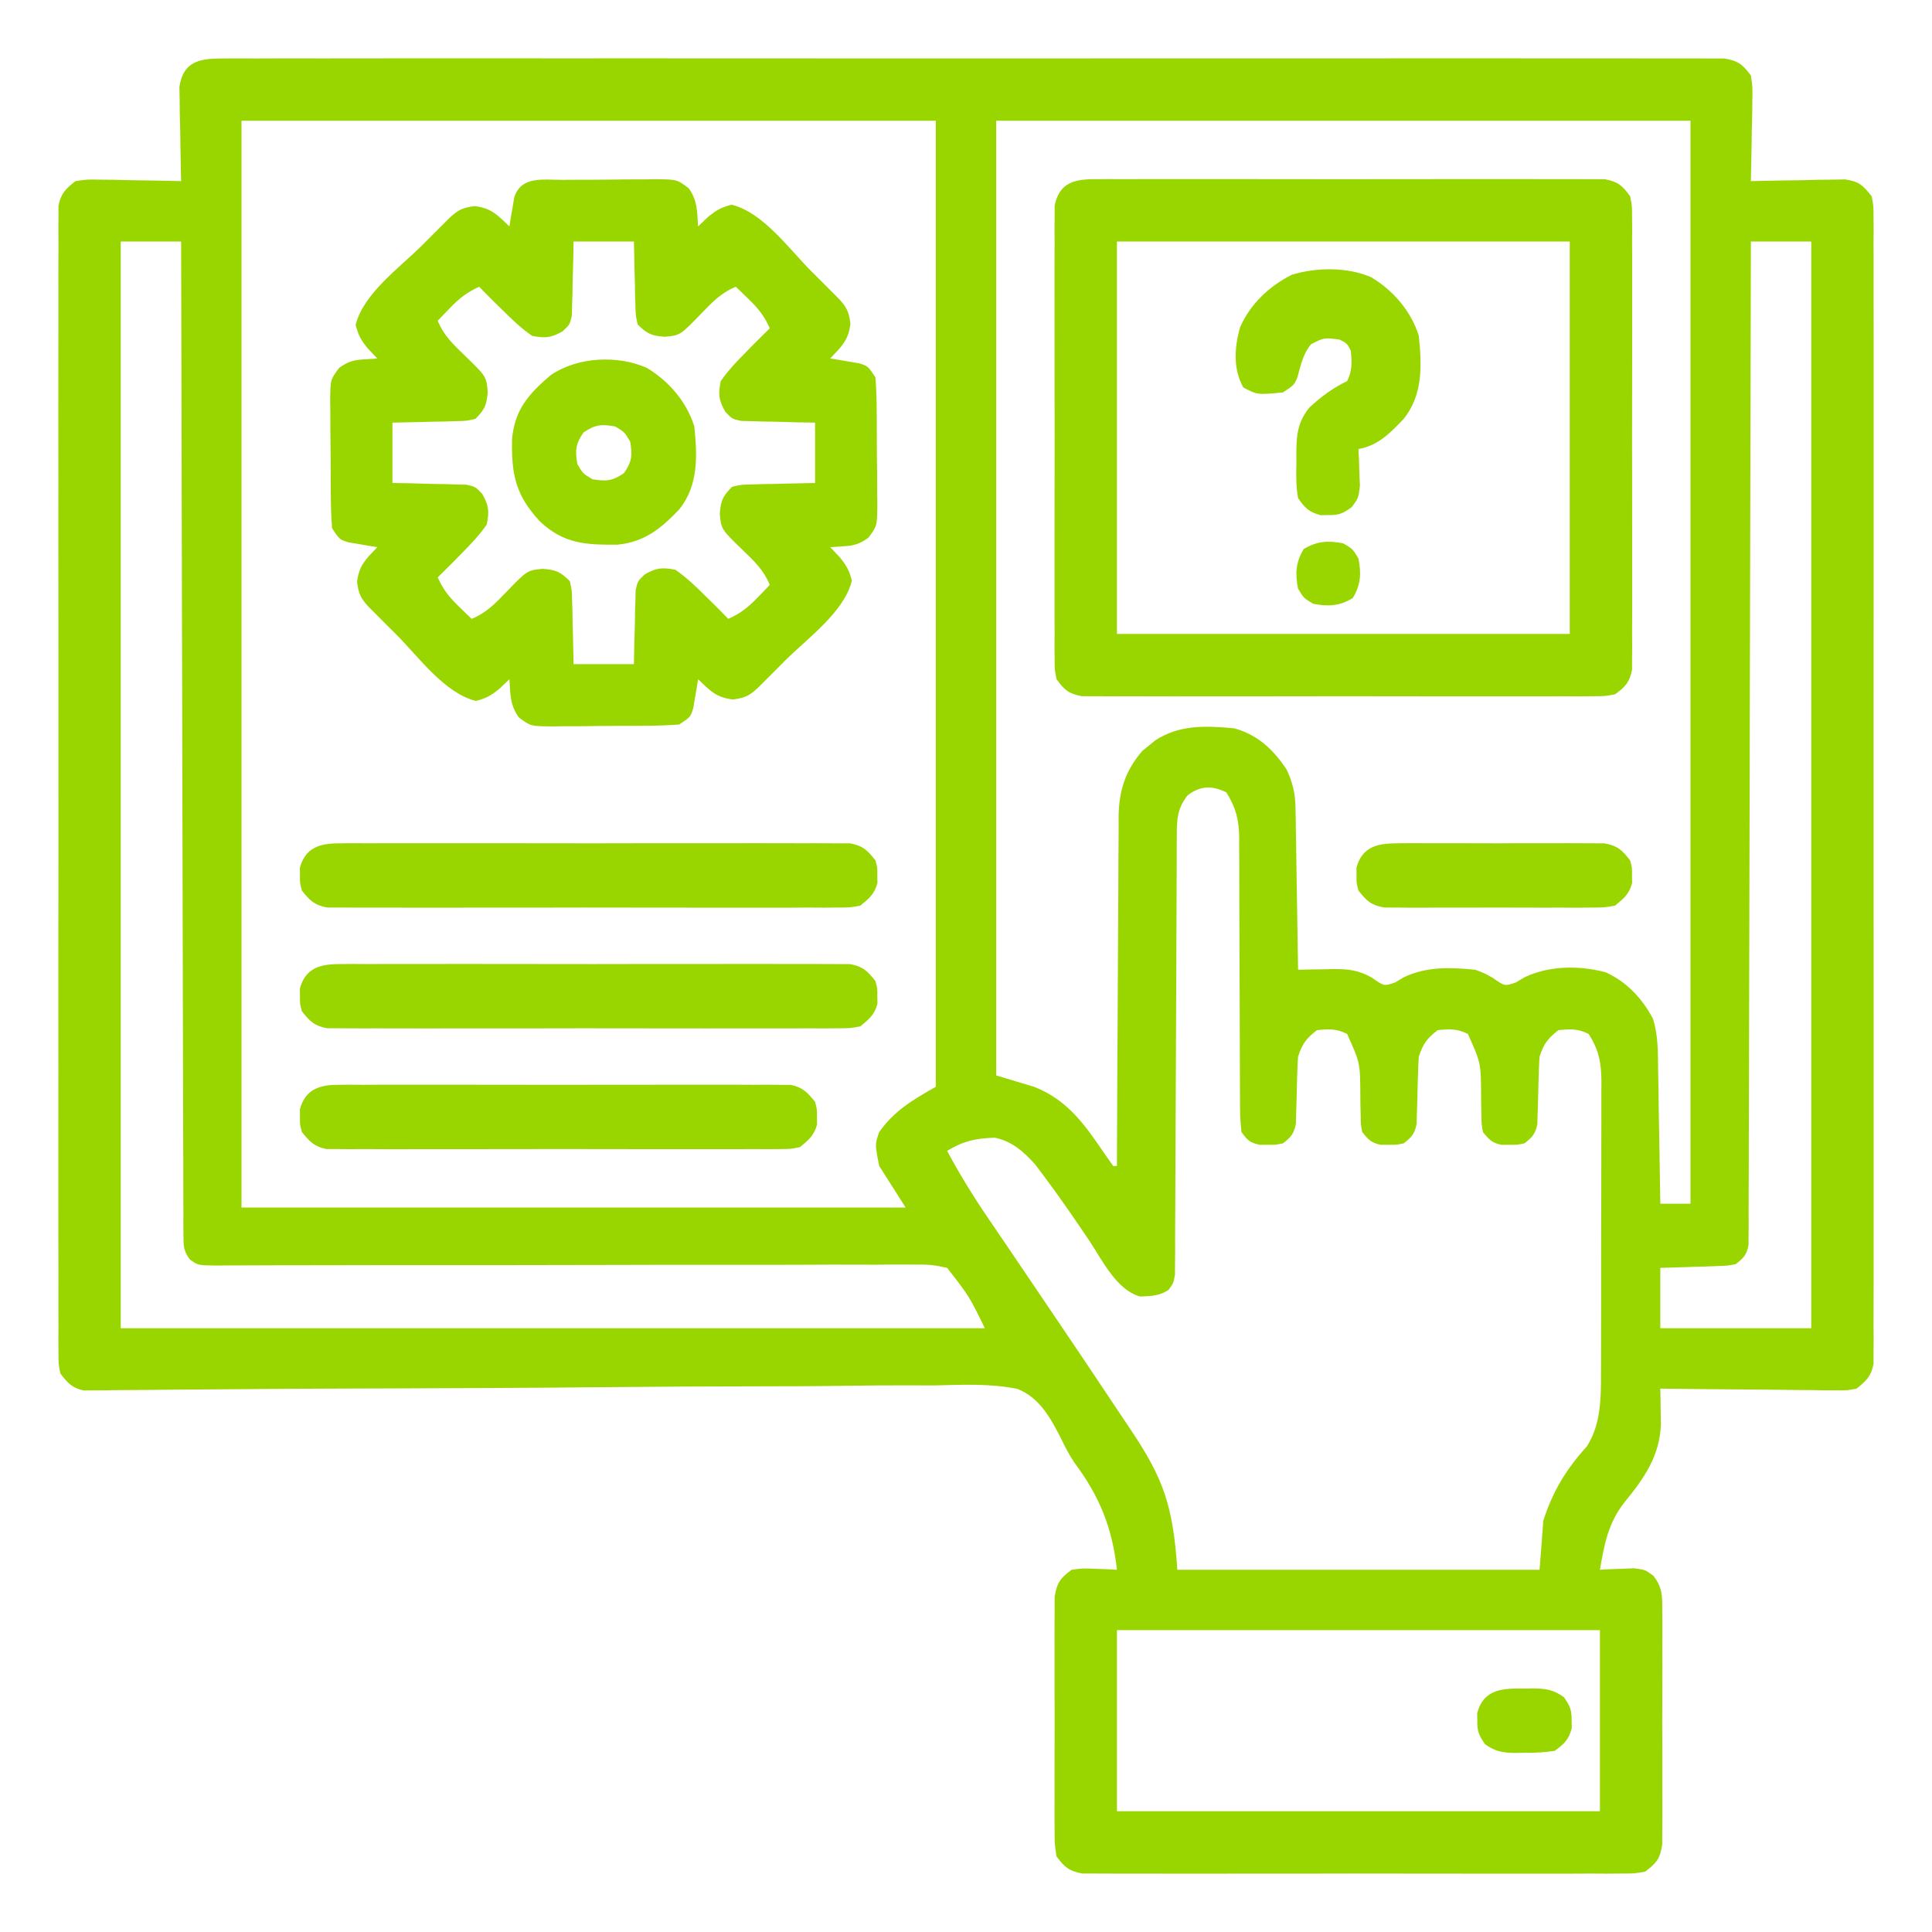
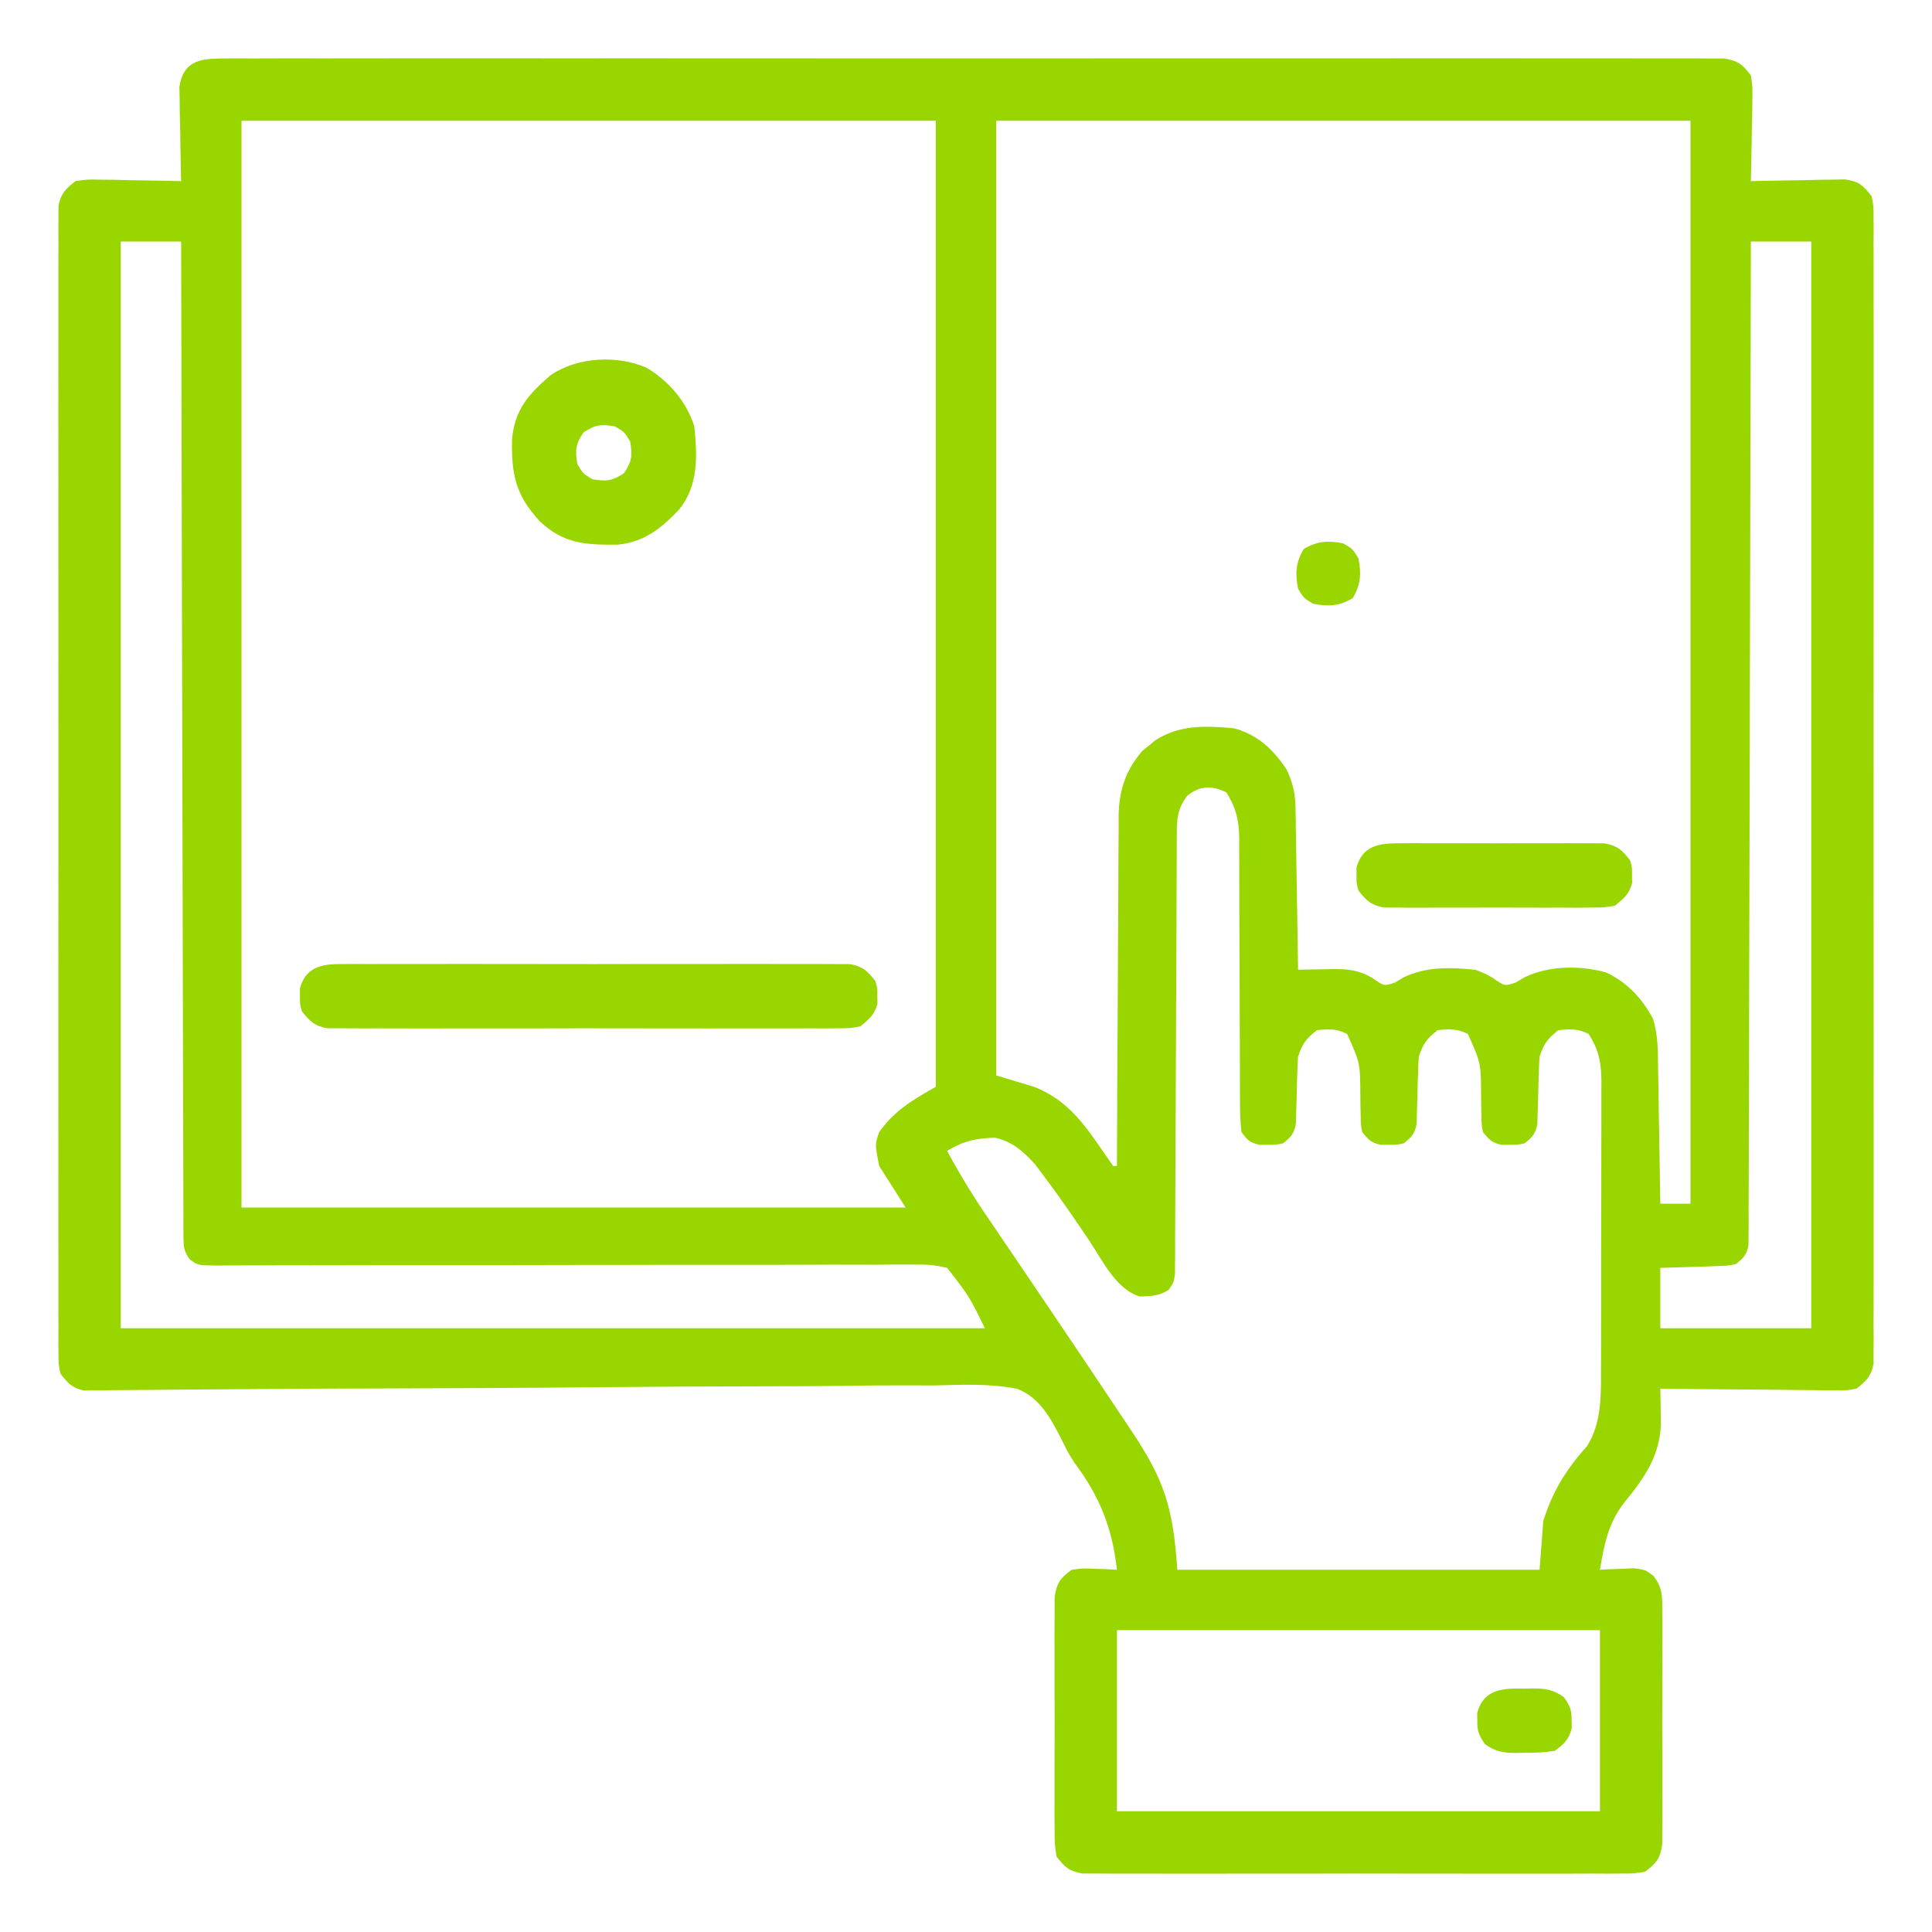
<svg xmlns="http://www.w3.org/2000/svg" width="140" height="140" viewBox="0 0 140 140" fill="none">
  <path d="M16.093 4.237C16.377 4.235 16.377 4.235 16.667 4.232C17.304 4.228 17.941 4.232 18.579 4.236C19.039 4.235 19.499 4.233 19.96 4.231C21.227 4.226 22.494 4.229 23.762 4.232C25.128 4.234 26.494 4.231 27.86 4.228C30.536 4.223 33.213 4.224 35.89 4.227C38.065 4.229 40.24 4.23 42.414 4.229C42.724 4.228 43.033 4.228 43.351 4.228C43.979 4.228 44.607 4.227 45.235 4.227C51.128 4.224 57.021 4.227 62.914 4.233C67.975 4.238 73.035 4.237 78.095 4.232C83.966 4.226 89.838 4.224 95.709 4.228C96.335 4.228 96.961 4.228 97.586 4.229C98.048 4.229 98.048 4.229 98.519 4.229C100.692 4.23 102.866 4.228 105.039 4.226C107.686 4.223 110.333 4.224 112.98 4.229C114.331 4.232 115.682 4.233 117.034 4.23C118.27 4.227 119.506 4.228 120.742 4.234C121.19 4.235 121.638 4.235 122.086 4.232C122.694 4.229 123.301 4.232 123.908 4.237C124.246 4.237 124.584 4.238 124.932 4.238C125.945 4.401 126.27 4.653 126.875 5.469C127 6.296 127 6.296 126.982 7.25C126.977 7.763 126.977 7.763 126.972 8.286C126.958 8.82 126.958 8.82 126.944 9.365C126.939 9.725 126.934 10.086 126.929 10.457C126.916 11.346 126.898 12.236 126.875 13.125C127.102 13.119 127.328 13.114 127.561 13.108C128.586 13.085 129.61 13.071 130.635 13.057C130.991 13.047 131.347 13.038 131.714 13.029C132.056 13.025 132.398 13.022 132.75 13.018C133.065 13.012 133.38 13.007 133.705 13.001C134.731 13.155 134.985 13.418 135.625 14.219C135.763 14.9 135.763 14.9 135.763 15.683C135.766 15.981 135.769 16.28 135.772 16.588C135.769 16.916 135.767 17.244 135.764 17.582C135.767 18.105 135.767 18.105 135.769 18.638C135.774 19.606 135.772 20.574 135.768 21.542C135.766 22.586 135.77 23.63 135.773 24.674C135.778 26.719 135.777 28.764 135.773 30.809C135.771 32.471 135.771 34.132 135.772 35.794C135.772 36.031 135.772 36.267 135.772 36.51C135.773 36.99 135.773 37.47 135.773 37.95C135.776 42.454 135.773 46.957 135.767 51.461C135.762 55.327 135.763 59.193 135.768 63.059C135.774 67.546 135.776 72.034 135.773 76.521C135.772 76.999 135.772 77.478 135.772 77.956C135.772 78.309 135.772 78.309 135.771 78.669C135.77 80.329 135.772 81.989 135.774 83.65C135.778 85.672 135.777 87.695 135.771 89.717C135.768 90.75 135.767 91.782 135.771 92.814C135.774 93.932 135.77 95.05 135.764 96.168C135.767 96.496 135.769 96.824 135.772 97.162C135.767 97.61 135.767 97.61 135.763 98.067C135.763 98.326 135.763 98.584 135.763 98.85C135.584 99.738 135.231 100.066 134.532 100.625C133.86 100.756 133.86 100.756 133.102 100.749C132.818 100.749 132.533 100.749 132.24 100.749C131.782 100.74 131.782 100.74 131.315 100.732C131 100.73 130.686 100.729 130.363 100.727C129.36 100.721 128.357 100.707 127.354 100.693C126.674 100.688 125.994 100.683 125.314 100.678C123.647 100.666 121.98 100.648 120.313 100.625C120.318 100.865 120.323 101.105 120.328 101.352C120.332 101.669 120.336 101.986 120.34 102.313C120.345 102.626 120.35 102.939 120.355 103.262C120.251 105.532 119.142 107.114 117.745 108.825C116.548 110.321 116.248 111.906 115.938 113.75C116.162 113.737 116.386 113.725 116.617 113.711C116.912 113.702 117.207 113.692 117.51 113.682C117.802 113.669 118.094 113.656 118.395 113.643C119.219 113.75 119.219 113.75 119.809 114.184C120.489 115.074 120.452 115.643 120.454 116.758C120.457 117.043 120.457 117.043 120.46 117.335C120.465 117.963 120.462 118.591 120.458 119.219C120.459 119.656 120.46 120.093 120.461 120.53C120.463 121.446 120.461 122.362 120.456 123.278C120.449 124.451 120.453 125.624 120.459 126.797C120.463 127.7 120.462 128.603 120.459 129.505C120.459 129.938 120.459 130.37 120.462 130.803C120.465 131.408 120.461 132.012 120.454 132.617C120.454 132.961 120.453 133.305 120.452 133.66C120.283 134.718 120.056 134.974 119.219 135.625C118.439 135.763 118.439 135.763 117.517 135.764C116.993 135.768 116.993 135.768 116.458 135.773C116.071 135.771 115.684 135.769 115.297 135.766C114.889 135.768 114.481 135.77 114.073 135.772C112.966 135.777 111.859 135.775 110.752 135.772C109.593 135.769 108.435 135.772 107.276 135.773C105.33 135.775 103.385 135.773 101.439 135.768C99.19 135.762 96.94 135.764 94.69 135.77C92.759 135.775 90.828 135.775 88.897 135.772C87.743 135.771 86.59 135.77 85.436 135.774C84.352 135.777 83.267 135.775 82.183 135.769C81.785 135.767 81.386 135.768 80.988 135.77C80.445 135.773 79.902 135.769 79.359 135.764C79.055 135.763 78.751 135.763 78.437 135.763C77.472 135.592 77.149 135.304 76.563 134.531C76.424 133.66 76.424 133.66 76.421 132.617C76.418 132.331 76.418 132.331 76.416 132.04C76.411 131.412 76.414 130.784 76.418 130.156C76.417 129.719 76.416 129.282 76.415 128.845C76.413 127.929 76.415 127.013 76.42 126.097C76.427 124.924 76.423 123.751 76.416 122.578C76.412 121.675 76.414 120.772 76.417 119.87C76.417 119.437 76.416 119.005 76.414 118.572C76.411 117.967 76.415 117.363 76.421 116.758C76.422 116.414 76.423 116.07 76.424 115.715C76.588 114.688 76.828 114.36 77.657 113.75C78.481 113.643 78.481 113.643 79.366 113.682C79.66 113.691 79.955 113.701 80.259 113.711C80.483 113.724 80.707 113.737 80.938 113.75C80.597 110.705 79.693 108.455 77.865 106.002C77.471 105.406 77.178 104.855 76.875 104.213C76.124 102.752 75.323 101.265 73.724 100.646C71.748 100.241 69.731 100.345 67.726 100.394C67.048 100.394 66.371 100.393 65.693 100.389C64.238 100.386 62.784 100.396 61.33 100.419C59.225 100.451 57.122 100.457 55.017 100.458C51.601 100.459 48.185 100.479 44.769 100.512C41.455 100.543 38.141 100.569 34.826 100.584C34.622 100.585 34.418 100.586 34.207 100.587C31.976 100.597 29.744 100.605 27.513 100.613C27.219 100.613 27.219 100.613 26.919 100.614C25.306 100.62 25.306 100.62 24.569 100.622C22.275 100.629 19.982 100.641 17.689 100.663C16.082 100.678 14.476 100.689 12.87 100.698C12.21 100.702 11.55 100.709 10.891 100.718C9.993 100.729 9.095 100.734 8.196 100.737C7.934 100.743 7.671 100.748 7.4 100.753C7.159 100.752 6.919 100.752 6.671 100.752C6.464 100.754 6.257 100.755 6.043 100.758C5.21 100.565 4.889 100.205 4.375 99.531C4.238 98.85 4.238 98.85 4.238 98.067C4.235 97.769 4.232 97.47 4.229 97.162C4.232 96.834 4.234 96.506 4.237 96.168C4.235 95.82 4.233 95.471 4.231 95.112C4.227 94.144 4.229 93.176 4.232 92.208C4.235 91.164 4.231 90.12 4.228 89.076C4.223 87.031 4.224 84.986 4.227 82.941C4.23 81.279 4.23 79.618 4.229 77.956C4.229 77.719 4.229 77.483 4.229 77.24C4.228 76.76 4.228 76.28 4.228 75.8C4.224 71.296 4.228 66.793 4.234 62.289C4.239 58.423 4.238 54.557 4.233 50.691C4.227 46.203 4.225 41.716 4.228 37.229C4.228 36.751 4.229 36.272 4.229 35.794C4.229 35.559 4.229 35.324 4.23 35.081C4.231 33.421 4.229 31.761 4.226 30.1C4.223 28.078 4.224 26.055 4.23 24.033C4.233 23 4.234 21.968 4.23 20.935C4.226 19.817 4.231 18.7 4.237 17.582C4.234 17.254 4.232 16.926 4.229 16.588C4.232 16.289 4.235 15.99 4.238 15.683C4.238 15.424 4.238 15.166 4.238 14.9C4.418 14.008 4.762 13.68 5.469 13.125C6.296 13.001 6.296 13.001 7.251 13.018C7.593 13.022 7.935 13.025 8.287 13.029C8.821 13.043 8.821 13.043 9.366 13.057C9.726 13.062 10.086 13.066 10.457 13.072C11.347 13.084 12.236 13.102 13.125 13.125C13.12 12.899 13.114 12.672 13.108 12.44C13.085 11.415 13.071 10.39 13.057 9.365C13.043 8.831 13.043 8.831 13.029 8.286C13.026 7.944 13.022 7.603 13.019 7.25C13.013 6.935 13.007 6.62 13.001 6.296C13.275 4.47 14.424 4.238 16.093 4.237ZM17.5 8.75C17.5 34.737 17.5 60.725 17.5 87.5C33.382 87.5 49.263 87.5 65.625 87.5C64.994 86.507 64.362 85.515 63.711 84.492C63.398 82.923 63.398 82.923 63.711 82.031C64.826 80.465 66.137 79.708 67.813 78.75C67.813 55.65 67.813 32.55 67.813 8.75C51.21 8.75 34.607 8.75 17.5 8.75ZM72.188 8.75C72.188 31.579 72.188 54.408 72.188 77.93C73.09 78.2 73.993 78.471 74.922 78.75C77.387 79.707 78.638 81.546 80.076 83.653C80.27 83.93 80.464 84.207 80.665 84.492C80.755 84.492 80.845 84.492 80.938 84.492C80.939 84.154 80.94 83.817 80.941 83.469C80.951 80.282 80.967 77.096 80.988 73.91C80.999 72.272 81.008 70.634 81.012 68.996C81.016 67.414 81.026 65.833 81.039 64.251C81.043 63.649 81.045 63.046 81.045 62.444C81.046 61.598 81.053 60.752 81.062 59.907C81.06 59.535 81.06 59.535 81.058 59.156C81.088 57.285 81.548 55.838 82.783 54.408C82.935 54.286 83.088 54.164 83.245 54.038C83.473 53.849 83.473 53.849 83.705 53.656C85.478 52.499 87.366 52.59 89.415 52.773C91.111 53.22 92.296 54.33 93.243 55.781C93.674 56.723 93.86 57.475 93.877 58.508C93.882 58.771 93.888 59.034 93.893 59.304C93.896 59.584 93.9 59.864 93.903 60.153C93.908 60.442 93.913 60.732 93.919 61.03C93.935 61.952 93.948 62.874 93.96 63.796C93.971 64.422 93.981 65.049 93.992 65.675C94.019 67.207 94.042 68.74 94.063 70.273C94.485 70.263 94.485 70.263 94.916 70.253C95.289 70.248 95.662 70.242 96.035 70.237C96.22 70.232 96.405 70.227 96.595 70.222C97.696 70.211 98.473 70.305 99.429 70.854C100.291 71.468 100.291 71.468 101.087 71.196C101.296 71.072 101.504 70.948 101.719 70.82C103.382 70.024 105.108 70.094 106.914 70.273C107.602 70.538 107.602 70.538 108.162 70.854C109.039 71.468 109.039 71.468 109.837 71.196C110.046 71.072 110.254 70.948 110.469 70.82C112.257 69.964 114.437 69.951 116.343 70.452C117.881 71.145 118.989 72.342 119.78 73.817C120.164 75.049 120.138 76.249 120.153 77.533C120.161 77.949 120.161 77.949 120.169 78.374C120.185 79.257 120.198 80.14 120.21 81.023C120.221 81.623 120.232 82.222 120.242 82.822C120.269 84.29 120.292 85.758 120.313 87.227C121.035 87.227 121.757 87.227 122.5 87.227C122.5 61.329 122.5 35.432 122.5 8.75C105.897 8.75 89.294 8.75 72.188 8.75ZM8.75 17.5C8.75 43.487 8.75 69.475 8.75 96.25C29.414 96.25 50.078 96.25 71.368 96.25C70.232 93.928 70.232 93.928 68.633 91.875C67.796 91.679 67.244 91.619 66.409 91.64C66.186 91.638 65.963 91.636 65.734 91.633C64.987 91.628 64.242 91.637 63.496 91.646C62.961 91.645 62.426 91.643 61.891 91.641C60.739 91.637 59.588 91.64 58.437 91.647C56.617 91.658 54.797 91.656 52.977 91.653C50.1 91.648 47.223 91.653 44.346 91.662C39.191 91.677 34.035 91.679 28.88 91.674C27.07 91.673 25.26 91.677 23.449 91.684C22.325 91.688 21.201 91.689 20.077 91.688C19.554 91.689 19.032 91.691 18.509 91.695C17.797 91.699 17.086 91.699 16.374 91.698C16.166 91.7 15.958 91.703 15.743 91.706C14.347 91.695 14.347 91.695 13.756 91.263C13.299 90.647 13.295 90.299 13.294 89.536C13.291 89.279 13.289 89.022 13.286 88.757C13.287 88.475 13.289 88.192 13.29 87.9C13.288 87.601 13.286 87.301 13.284 86.992C13.279 85.981 13.28 84.971 13.281 83.961C13.278 83.239 13.275 82.517 13.272 81.795C13.266 80.238 13.263 78.68 13.261 77.123C13.26 74.871 13.254 72.62 13.246 70.368C13.234 66.716 13.226 63.063 13.22 59.41C13.214 55.861 13.207 52.313 13.197 48.764C13.197 48.545 13.196 48.327 13.195 48.101C13.192 47.004 13.189 45.907 13.186 44.81C13.161 35.707 13.141 26.603 13.125 17.5C11.682 17.5 10.238 17.5 8.75 17.5ZM126.875 17.5C126.875 17.877 126.874 18.254 126.873 18.642C126.858 27.583 126.838 36.524 126.813 45.465C126.81 46.565 126.807 47.664 126.804 48.764C126.803 48.983 126.802 49.202 126.802 49.428C126.792 52.976 126.785 56.524 126.78 60.072C126.774 63.711 126.765 67.35 126.753 70.989C126.745 73.236 126.741 75.482 126.739 77.729C126.737 79.268 126.733 80.807 126.726 82.347C126.722 83.235 126.72 84.124 126.721 85.013C126.721 85.976 126.717 86.938 126.711 87.9C126.712 88.183 126.714 88.466 126.715 88.757C126.711 89.143 126.711 89.143 126.707 89.536C126.707 89.758 126.706 89.98 126.706 90.209C126.576 90.922 126.349 91.164 125.782 91.602C125.187 91.72 125.187 91.72 124.505 91.741C124.139 91.756 124.139 91.756 123.766 91.771C123.512 91.777 123.258 91.783 122.996 91.79C122.739 91.799 122.482 91.808 122.217 91.818C121.582 91.84 120.948 91.858 120.313 91.875C120.313 93.319 120.313 94.762 120.313 96.25C123.922 96.25 127.532 96.25 131.25 96.25C131.25 70.262 131.25 44.275 131.25 17.5C129.807 17.5 128.363 17.5 126.875 17.5ZM86.048 57.644C85.334 58.569 85.278 59.311 85.275 60.443C85.274 60.728 85.272 61.013 85.271 61.307C85.27 61.776 85.27 61.776 85.27 62.255C85.268 62.584 85.267 62.914 85.266 63.254C85.263 63.97 85.26 64.687 85.258 65.403C85.255 66.536 85.25 67.669 85.244 68.802C85.227 72.023 85.212 75.244 85.203 78.466C85.198 80.245 85.19 82.024 85.179 83.803C85.173 84.745 85.169 85.686 85.168 86.628C85.168 87.677 85.161 88.727 85.153 89.776C85.154 90.089 85.155 90.402 85.156 90.724C85.153 91.009 85.15 91.294 85.147 91.588C85.146 91.837 85.145 92.085 85.144 92.341C85.04 92.969 85.04 92.969 84.689 93.457C84.037 93.918 83.396 93.915 82.615 93.951C80.908 93.476 79.889 91.343 78.973 89.961C77.885 88.35 76.794 86.745 75.623 85.193C75.319 84.787 75.319 84.787 75.009 84.374C74.174 83.448 73.337 82.706 72.094 82.442C70.744 82.479 69.814 82.672 68.633 83.398C69.549 85.112 70.551 86.733 71.647 88.335C71.805 88.567 71.962 88.799 72.124 89.037C72.46 89.533 72.797 90.029 73.134 90.524C74.025 91.834 74.911 93.147 75.798 94.46C75.977 94.725 76.156 94.99 76.341 95.263C77.938 97.627 79.534 99.993 81.111 102.37C81.38 102.775 81.651 103.179 81.922 103.583C84.336 107.175 85.007 109.154 85.313 113.75C93.975 113.75 102.638 113.75 111.563 113.75C111.653 112.577 111.743 111.404 111.836 110.195C112.516 108.056 113.499 106.461 114.997 104.801C116.02 103.188 116.019 101.285 116.013 99.436C116.014 99.19 116.016 98.944 116.017 98.691C116.021 97.885 116.021 97.079 116.02 96.273C116.021 95.71 116.022 95.147 116.024 94.584C116.026 93.407 116.026 92.23 116.024 91.052C116.023 89.545 116.027 88.038 116.034 86.531C116.038 85.369 116.038 84.207 116.037 83.046C116.037 82.49 116.039 81.934 116.041 81.379C116.045 80.602 116.043 79.825 116.04 79.048C116.042 78.82 116.044 78.591 116.046 78.356C116.034 77.013 115.864 76.085 115.118 74.922C114.341 74.533 113.79 74.562 112.93 74.648C112.151 75.259 111.877 75.619 111.563 76.562C111.532 76.978 111.514 77.394 111.505 77.81C111.497 78.05 111.49 78.291 111.482 78.538C111.468 79.044 111.455 79.55 111.445 80.055C111.437 80.296 111.429 80.536 111.42 80.784C111.414 81.003 111.409 81.223 111.403 81.449C111.264 82.162 111.036 82.41 110.469 82.852C109.939 82.96 109.939 82.96 109.375 82.954C109.096 82.957 109.096 82.957 108.811 82.96C108.117 82.818 107.902 82.582 107.461 82.031C107.356 81.462 107.356 81.462 107.35 80.812C107.344 80.576 107.338 80.339 107.332 80.095C107.33 79.849 107.327 79.602 107.325 79.348C107.312 77.023 107.312 77.023 106.368 74.922C105.591 74.533 105.04 74.562 104.18 74.648C103.401 75.259 103.127 75.619 102.813 76.562C102.782 76.978 102.764 77.394 102.755 77.81C102.747 78.05 102.74 78.291 102.732 78.538C102.718 79.044 102.705 79.55 102.695 80.055C102.687 80.296 102.679 80.536 102.67 80.784C102.664 81.003 102.659 81.223 102.653 81.449C102.514 82.162 102.286 82.41 101.719 82.852C101.189 82.96 101.189 82.96 100.625 82.954C100.346 82.957 100.346 82.957 100.061 82.96C99.367 82.818 99.152 82.582 98.711 82.031C98.606 81.462 98.606 81.462 98.6 80.812C98.594 80.576 98.588 80.339 98.582 80.095C98.58 79.849 98.577 79.602 98.575 79.348C98.562 77.023 98.562 77.023 97.618 74.922C96.841 74.533 96.29 74.562 95.43 74.648C94.651 75.259 94.377 75.619 94.063 76.562C94.032 76.978 94.014 77.394 94.005 77.81C93.998 78.05 93.99 78.291 93.982 78.538C93.968 79.044 93.955 79.55 93.945 80.055C93.937 80.296 93.928 80.536 93.92 80.784C93.914 81.003 93.909 81.223 93.903 81.449C93.764 82.162 93.536 82.41 92.969 82.852C92.439 82.96 92.439 82.96 91.875 82.954C91.596 82.957 91.596 82.957 91.311 82.96C90.583 82.811 90.396 82.642 89.961 82.031C89.881 81.285 89.85 80.602 89.856 79.856C89.855 79.634 89.853 79.413 89.852 79.184C89.849 78.703 89.848 78.222 89.849 77.741C89.85 76.979 89.847 76.217 89.841 75.455C89.831 73.836 89.828 72.217 89.825 70.598C89.821 68.725 89.815 66.852 89.803 64.978C89.799 64.229 89.8 63.479 89.802 62.729C89.799 62.267 89.796 61.806 89.793 61.344C89.795 61.136 89.796 60.929 89.798 60.715C89.783 59.419 89.56 58.521 88.868 57.422C87.83 56.903 86.961 56.928 86.048 57.644ZM80.938 118.125C80.938 122.456 80.938 126.787 80.938 131.25C92.488 131.25 104.038 131.25 115.938 131.25C115.938 126.919 115.938 122.587 115.938 118.125C104.388 118.125 92.838 118.125 80.938 118.125Z" fill="#99D600" />
-   <path d="M40.716 13.033C40.955 13.031 41.194 13.03 41.44 13.028C41.945 13.025 42.451 13.024 42.956 13.024C43.729 13.023 44.502 13.012 45.275 13.002C45.766 13.001 46.257 12.999 46.748 12.999C46.98 12.995 47.211 12.991 47.449 12.987C49.052 12.999 49.052 12.999 49.91 13.643C50.551 14.559 50.513 15.305 50.586 16.406C50.823 16.181 51.06 15.955 51.304 15.723C51.913 15.228 52.235 15.037 53.013 14.834C55.271 15.376 57.183 18.04 58.772 19.636C59.126 19.988 59.126 19.988 59.486 20.347C59.71 20.571 59.934 20.795 60.164 21.026C60.366 21.229 60.569 21.431 60.777 21.64C61.367 22.274 61.508 22.584 61.626 23.447C61.485 24.672 60.997 25.094 60.157 25.977C60.347 26.006 60.539 26.037 60.735 26.067C60.984 26.111 61.233 26.154 61.489 26.199C61.737 26.24 61.984 26.281 62.239 26.324C62.891 26.523 62.891 26.523 63.438 27.344C63.498 28.164 63.528 28.958 63.53 29.778C63.532 30.137 63.532 30.137 63.535 30.502C63.538 31.008 63.539 31.513 63.539 32.019C63.54 32.792 63.55 33.564 63.561 34.337C63.562 34.828 63.563 35.319 63.564 35.811C63.568 36.042 63.572 36.273 63.576 36.511C63.563 38.114 63.563 38.114 62.92 38.972C62.297 39.408 61.934 39.53 61.182 39.58C60.843 39.603 60.505 39.625 60.157 39.648C60.382 39.885 60.608 40.122 60.84 40.366C61.335 40.975 61.526 41.297 61.729 42.075C61.187 44.333 58.523 46.245 56.926 47.834C56.692 48.07 56.457 48.306 56.216 48.548C55.992 48.772 55.768 48.996 55.537 49.226C55.334 49.428 55.132 49.631 54.923 49.839C54.288 50.43 53.979 50.571 53.115 50.688C51.891 50.547 51.468 50.059 50.586 49.219C50.556 49.41 50.526 49.601 50.495 49.798C50.452 50.047 50.409 50.295 50.364 50.552C50.323 50.799 50.282 51.047 50.239 51.302C50.039 51.953 50.039 51.953 49.219 52.5C48.399 52.56 47.605 52.59 46.785 52.592C46.546 52.594 46.307 52.596 46.06 52.597C45.555 52.6 45.05 52.601 44.544 52.601C43.771 52.602 42.998 52.612 42.225 52.623C41.734 52.624 41.243 52.626 40.752 52.626C40.521 52.63 40.29 52.634 40.052 52.638C38.449 52.626 38.449 52.626 37.591 51.982C36.95 51.066 36.988 50.321 36.914 49.219C36.677 49.444 36.441 49.67 36.197 49.902C35.588 50.397 35.266 50.588 34.488 50.791C32.23 50.249 30.317 47.585 28.728 45.989C28.493 45.754 28.257 45.52 28.014 45.278C27.791 45.054 27.567 44.83 27.337 44.599C27.033 44.295 27.033 44.295 26.724 43.985C26.133 43.351 25.992 43.041 25.874 42.178C26.016 40.953 26.504 40.531 27.344 39.648C27.153 39.618 26.962 39.589 26.765 39.558C26.392 39.493 26.392 39.493 26.011 39.426C25.64 39.364 25.64 39.364 25.261 39.301C24.61 39.102 24.61 39.102 24.063 38.281C24.002 37.461 23.973 36.667 23.971 35.847C23.969 35.608 23.967 35.369 23.965 35.123C23.963 34.617 23.961 34.112 23.961 33.606C23.96 32.833 23.95 32.061 23.94 31.288C23.938 30.797 23.937 30.305 23.937 29.814C23.933 29.583 23.929 29.352 23.925 29.114C23.937 27.511 23.937 27.511 24.581 26.653C25.204 26.217 25.567 26.095 26.319 26.045C26.657 26.022 26.995 26 27.344 25.977C27.118 25.74 26.893 25.503 26.66 25.259C26.166 24.65 25.975 24.328 25.772 23.55C26.314 21.292 28.977 19.38 30.574 17.791C30.809 17.555 31.043 17.319 31.285 17.076C31.509 16.853 31.733 16.629 31.964 16.399C32.166 16.197 32.369 15.994 32.578 15.786C33.212 15.195 33.522 15.054 34.385 14.937C35.61 15.078 36.032 15.566 36.914 16.406C36.944 16.215 36.974 16.024 37.005 15.827C37.048 15.579 37.092 15.33 37.136 15.073C37.178 14.826 37.219 14.578 37.261 14.323C37.749 12.732 39.342 13.037 40.716 13.033ZM41.563 17.5C41.552 18.137 41.552 18.137 41.541 18.787C41.526 19.344 41.51 19.9 41.494 20.456C41.49 20.737 41.487 21.017 41.483 21.305C41.474 21.574 41.465 21.843 41.456 22.12C41.45 22.367 41.444 22.615 41.439 22.87C41.289 23.516 41.289 23.516 40.779 24.002C39.928 24.489 39.526 24.523 38.555 24.336C37.749 23.775 37.063 23.113 36.367 22.422C36.201 22.259 36.035 22.097 35.863 21.93C35.48 21.551 35.103 21.167 34.727 20.781C33.848 21.166 33.272 21.63 32.608 22.319C32.356 22.578 32.356 22.578 32.099 22.843C31.974 22.974 31.848 23.106 31.719 23.242C32.15 24.301 32.834 24.951 33.65 25.737C35.244 27.279 35.244 27.279 35.342 28.403C35.264 29.373 35.124 29.666 34.453 30.352C33.808 30.501 33.808 30.501 33.057 30.518C32.789 30.527 32.52 30.536 32.243 30.545C31.963 30.549 31.683 30.553 31.394 30.557C31.111 30.565 30.828 30.573 30.536 30.581C29.837 30.601 29.137 30.613 28.438 30.625C28.438 32.069 28.438 33.513 28.438 35C28.863 35.007 29.287 35.014 29.725 35.021C30.281 35.037 30.838 35.052 31.394 35.068C31.674 35.072 31.954 35.076 32.243 35.08C32.512 35.089 32.78 35.098 33.057 35.107C33.305 35.112 33.553 35.118 33.808 35.124C34.453 35.273 34.453 35.273 34.94 35.784C35.426 36.634 35.46 37.037 35.274 38.008C34.712 38.814 34.051 39.5 33.36 40.195C33.197 40.362 33.035 40.528 32.867 40.7C32.489 41.083 32.105 41.46 31.719 41.836C32.104 42.715 32.568 43.291 33.257 43.955C33.43 44.123 33.602 44.291 33.781 44.464C33.912 44.589 34.044 44.715 34.18 44.844C35.239 44.413 35.888 43.729 36.675 42.913C38.217 41.319 38.217 41.319 39.341 41.221C40.31 41.298 40.604 41.439 41.289 42.109C41.439 42.755 41.439 42.755 41.456 43.505C41.465 43.774 41.474 44.043 41.483 44.32C41.486 44.6 41.49 44.88 41.494 45.169C41.502 45.452 41.511 45.735 41.519 46.027C41.538 46.726 41.551 47.425 41.563 48.125C43.007 48.125 44.45 48.125 45.938 48.125C45.945 47.7 45.952 47.276 45.959 46.838C45.974 46.281 45.99 45.725 46.006 45.169C46.01 44.888 46.014 44.608 46.018 44.32C46.027 44.051 46.035 43.782 46.045 43.505C46.05 43.258 46.056 43.01 46.062 42.755C46.211 42.109 46.211 42.109 46.721 41.623C47.572 41.136 47.975 41.102 48.946 41.289C49.752 41.85 50.438 42.512 51.133 43.203C51.299 43.366 51.466 43.528 51.637 43.696C52.02 44.074 52.398 44.458 52.774 44.844C53.653 44.459 54.229 43.995 54.893 43.306C55.061 43.133 55.228 42.96 55.401 42.782C55.527 42.651 55.652 42.519 55.782 42.383C55.35 41.324 54.667 40.675 53.85 39.888C52.256 38.346 52.256 38.346 52.158 37.222C52.236 36.252 52.376 35.959 53.047 35.273C53.693 35.124 53.693 35.124 54.443 35.107C54.712 35.098 54.981 35.089 55.258 35.08C55.538 35.076 55.818 35.072 56.106 35.068C56.389 35.06 56.673 35.052 56.964 35.044C57.664 35.025 58.363 35.012 59.063 35C59.063 33.556 59.063 32.112 59.063 30.625C58.426 30.614 58.426 30.614 57.776 30.604C57.219 30.588 56.663 30.573 56.106 30.557C55.826 30.553 55.546 30.549 55.258 30.545C54.989 30.536 54.72 30.527 54.443 30.518C54.195 30.512 53.948 30.507 53.693 30.501C53.047 30.352 53.047 30.352 52.56 29.841C52.074 28.991 52.04 28.588 52.227 27.617C52.788 26.811 53.45 26.125 54.141 25.43C54.303 25.263 54.466 25.097 54.633 24.925C55.012 24.543 55.396 24.165 55.782 23.789C55.396 22.91 54.933 22.334 54.243 21.67C54.071 21.502 53.898 21.334 53.72 21.162C53.588 21.036 53.456 20.91 53.321 20.781C52.261 21.212 51.612 21.896 50.825 22.712C49.284 24.306 49.284 24.306 48.159 24.404C47.19 24.327 46.897 24.186 46.211 23.516C46.062 22.87 46.062 22.87 46.045 22.12C46.031 21.716 46.031 21.716 46.018 21.305C46.014 21.025 46.01 20.745 46.006 20.456C45.998 20.173 45.99 19.89 45.981 19.598C45.962 18.899 45.949 18.2 45.938 17.5C44.494 17.5 43.05 17.5 41.563 17.5Z" fill="#99D600" />
-   <path d="M79.275 12.986C79.606 12.983 79.938 12.98 80.279 12.977C80.645 12.979 81.011 12.981 81.377 12.983C81.764 12.982 82.15 12.98 82.536 12.978C83.585 12.973 84.633 12.975 85.682 12.978C86.779 12.981 87.876 12.978 88.974 12.977C90.816 12.975 92.659 12.977 94.501 12.982C96.632 12.988 98.762 12.986 100.893 12.98C102.722 12.975 104.551 12.975 106.38 12.978C107.472 12.979 108.564 12.979 109.657 12.976C110.684 12.973 111.711 12.975 112.738 12.981C113.115 12.983 113.492 12.982 113.869 12.98C114.383 12.977 114.898 12.981 115.412 12.986C115.844 12.987 115.844 12.987 116.285 12.987C117.24 13.164 117.559 13.436 118.125 14.219C118.263 14.897 118.263 14.897 118.264 15.672C118.267 15.966 118.27 16.261 118.273 16.564C118.271 16.885 118.269 17.207 118.266 17.538C118.268 17.878 118.27 18.218 118.272 18.568C118.276 19.499 118.275 20.43 118.272 21.361C118.269 22.336 118.272 23.31 118.273 24.285C118.275 25.922 118.273 27.558 118.268 29.195C118.262 31.087 118.264 32.978 118.27 34.87C118.275 36.495 118.275 38.12 118.272 39.744C118.271 40.714 118.27 41.684 118.274 42.655C118.278 43.736 118.273 44.818 118.266 45.899C118.269 46.221 118.271 46.542 118.273 46.874C118.27 47.168 118.267 47.462 118.264 47.766C118.263 48.022 118.263 48.277 118.263 48.541C118.078 49.452 117.78 49.768 117.031 50.312C116.285 50.45 116.285 50.45 115.412 50.451C115.081 50.455 114.75 50.458 114.408 50.461C114.042 50.459 113.676 50.456 113.31 50.454C112.924 50.456 112.537 50.457 112.151 50.46C111.102 50.465 110.054 50.463 109.005 50.459C107.908 50.457 106.811 50.459 105.714 50.461C103.871 50.463 102.029 50.46 100.186 50.455C98.055 50.449 95.925 50.451 93.795 50.457C91.966 50.462 90.137 50.463 88.308 50.46C87.215 50.458 86.123 50.458 85.031 50.462C84.003 50.465 82.977 50.462 81.95 50.456C81.573 50.455 81.195 50.455 80.819 50.458C80.304 50.461 79.79 50.456 79.275 50.451C78.843 50.451 78.843 50.451 78.403 50.45C77.447 50.274 77.128 50.002 76.562 49.219C76.425 48.541 76.425 48.541 76.424 47.766C76.421 47.471 76.417 47.177 76.414 46.874C76.416 46.552 76.419 46.23 76.421 45.899C76.419 45.559 76.417 45.219 76.415 44.869C76.411 43.938 76.412 43.007 76.415 42.076C76.418 41.102 76.416 40.127 76.414 39.153C76.412 37.516 76.415 35.879 76.42 34.243C76.426 32.351 76.424 30.459 76.418 28.567C76.413 26.943 76.412 25.318 76.415 23.693C76.417 22.723 76.417 21.753 76.413 20.783C76.41 19.701 76.415 18.62 76.421 17.538C76.419 17.217 76.416 16.895 76.414 16.564C76.417 16.269 76.42 15.975 76.424 15.672C76.424 15.416 76.424 15.16 76.425 14.897C76.75 13.293 77.778 12.988 79.275 12.986ZM80.937 17.5C80.937 26.884 80.937 36.269 80.937 45.938C91.766 45.938 102.594 45.938 113.75 45.938C113.75 36.553 113.75 27.169 113.75 17.5C102.922 17.5 92.094 17.5 80.937 17.5Z" fill="#99D600" />
  <path d="M24.587 69.861C24.919 69.858 25.25 69.855 25.591 69.852C25.957 69.854 26.324 69.856 26.69 69.859C27.076 69.857 27.462 69.855 27.849 69.853C28.897 69.848 29.946 69.85 30.994 69.853C32.092 69.856 33.189 69.853 34.286 69.852C36.129 69.85 37.971 69.852 39.814 69.857C41.944 69.863 44.075 69.861 46.205 69.855C48.034 69.85 49.863 69.85 51.692 69.853C52.784 69.854 53.877 69.855 54.969 69.851C55.996 69.848 57.023 69.85 58.05 69.856C58.427 69.858 58.804 69.857 59.181 69.855C59.696 69.852 60.21 69.856 60.724 69.861C61.156 69.862 61.156 69.862 61.597 69.862C62.531 70.035 62.854 70.36 63.437 71.094C63.583 71.641 63.583 71.641 63.574 72.188C63.578 72.458 63.578 72.458 63.583 72.734C63.37 73.536 62.982 73.854 62.343 74.375C61.597 74.513 61.597 74.513 60.724 74.514C60.393 74.517 60.062 74.52 59.721 74.523C59.355 74.521 58.988 74.519 58.622 74.516C58.236 74.518 57.85 74.52 57.463 74.522C56.415 74.527 55.366 74.525 54.318 74.522C53.22 74.519 52.123 74.522 51.026 74.523C49.183 74.525 47.341 74.523 45.498 74.518C43.368 74.512 41.237 74.514 39.107 74.52C37.278 74.525 35.449 74.525 33.62 74.522C32.528 74.521 31.435 74.52 30.343 74.524C29.316 74.527 28.289 74.525 27.262 74.519C26.885 74.517 26.508 74.518 26.131 74.52C25.616 74.523 25.102 74.519 24.587 74.514C24.156 74.513 24.156 74.513 23.715 74.513C22.781 74.34 22.458 74.015 21.875 73.281C21.73 72.734 21.73 72.734 21.738 72.188C21.734 71.917 21.734 71.917 21.73 71.641C22.125 70.153 23.19 69.863 24.587 69.861Z" fill="#99D600" />
-   <path d="M24.587 61.111C24.919 61.108 25.25 61.105 25.591 61.102C25.957 61.104 26.324 61.106 26.69 61.108C27.076 61.107 27.462 61.105 27.849 61.103C28.897 61.098 29.946 61.1 30.994 61.103C32.092 61.106 33.189 61.103 34.286 61.102C36.129 61.1 37.971 61.102 39.814 61.107C41.944 61.113 44.075 61.111 46.205 61.105C48.034 61.1 49.863 61.1 51.692 61.103C52.784 61.104 53.877 61.105 54.969 61.101C55.996 61.098 57.023 61.1 58.05 61.106C58.427 61.108 58.804 61.107 59.181 61.105C59.696 61.102 60.21 61.106 60.724 61.111C61.156 61.112 61.156 61.112 61.597 61.112C62.531 61.285 62.854 61.61 63.437 62.344C63.583 62.891 63.583 62.891 63.574 63.438C63.578 63.708 63.578 63.708 63.583 63.984C63.37 64.786 62.982 65.104 62.343 65.625C61.597 65.763 61.597 65.763 60.724 65.764C60.393 65.767 60.062 65.77 59.721 65.773C59.355 65.771 58.988 65.769 58.622 65.766C58.236 65.768 57.85 65.77 57.463 65.772C56.415 65.777 55.366 65.775 54.318 65.772C53.22 65.769 52.123 65.772 51.026 65.773C49.183 65.775 47.341 65.773 45.498 65.768C43.368 65.762 41.237 65.764 39.107 65.77C37.278 65.775 35.449 65.775 33.62 65.772C32.528 65.771 31.435 65.77 30.343 65.774C29.316 65.777 28.289 65.775 27.262 65.769C26.885 65.767 26.508 65.768 26.131 65.77C25.616 65.773 25.102 65.769 24.587 65.764C24.156 65.763 24.156 65.763 23.715 65.763C22.781 65.59 22.458 65.265 21.875 64.531C21.73 63.984 21.73 63.984 21.738 63.438C21.734 63.167 21.734 63.167 21.73 62.891C22.125 61.403 23.19 61.113 24.587 61.111Z" fill="#99D600" />
-   <path d="M24.421 78.611C24.716 78.608 25.01 78.605 25.314 78.602C25.796 78.605 25.796 78.605 26.288 78.608C26.798 78.606 26.798 78.606 27.318 78.603C28.249 78.599 29.18 78.6 30.111 78.603C31.085 78.606 32.06 78.603 33.035 78.602C34.671 78.6 36.308 78.602 37.944 78.607C39.836 78.613 41.728 78.611 43.62 78.605C45.245 78.6 46.869 78.6 48.494 78.603C49.464 78.604 50.434 78.605 51.404 78.601C52.486 78.597 53.567 78.602 54.649 78.608C54.97 78.606 55.292 78.604 55.623 78.602C56.065 78.606 56.065 78.606 56.516 78.611C56.771 78.612 57.027 78.612 57.29 78.612C58.173 78.791 58.502 79.154 59.062 79.844C59.208 80.391 59.208 80.391 59.199 80.937C59.203 81.208 59.203 81.208 59.208 81.484C58.996 82.281 58.597 82.603 57.968 83.125C57.29 83.263 57.29 83.263 56.516 83.264C56.221 83.267 55.927 83.27 55.623 83.273C55.141 83.27 55.141 83.27 54.649 83.266C54.139 83.269 54.139 83.269 53.619 83.272C52.688 83.276 51.757 83.275 50.826 83.272C49.852 83.269 48.877 83.272 47.902 83.273C46.266 83.275 44.629 83.273 42.992 83.267C41.101 83.262 39.209 83.263 37.317 83.269C35.692 83.275 34.068 83.275 32.443 83.272C31.473 83.271 30.503 83.27 29.533 83.274C28.451 83.278 27.37 83.273 26.288 83.266C25.967 83.269 25.645 83.271 25.314 83.273C24.872 83.269 24.872 83.269 24.421 83.264C24.166 83.263 23.91 83.263 23.647 83.263C22.764 83.083 22.435 82.721 21.875 82.031C21.73 81.484 21.73 81.484 21.738 80.937C21.734 80.667 21.734 80.667 21.73 80.391C22.099 78.998 23.089 78.613 24.421 78.611Z" fill="#99D600" />
-   <path d="M99.377 20.098C100.97 21.06 102.26 22.556 102.812 24.336C103.032 26.478 103.12 28.607 101.718 30.352C100.741 31.377 99.87 32.286 98.437 32.539C98.45 32.783 98.463 33.027 98.476 33.278C98.49 33.758 98.49 33.758 98.505 34.248C98.518 34.565 98.531 34.883 98.544 35.209C98.437 36.094 98.437 36.094 97.954 36.748C97.311 37.211 97.03 37.337 96.25 37.324C96.069 37.327 95.889 37.33 95.703 37.333C94.852 37.107 94.567 36.82 94.062 36.094C93.908 35.23 93.922 34.388 93.942 33.513C93.941 33.282 93.939 33.05 93.937 32.812C93.95 31.496 94.031 30.596 94.882 29.531C95.751 28.736 96.56 28.126 97.617 27.617C97.999 26.852 97.959 26.276 97.89 25.43C97.617 24.883 97.617 24.883 97.07 24.609C95.956 24.459 95.956 24.459 94.993 24.948C94.418 25.67 94.262 26.449 94.019 27.328C93.789 27.891 93.789 27.891 92.968 28.438C91.117 28.614 91.117 28.614 90.097 28.079C89.342 26.726 89.45 25.191 89.858 23.721C90.596 22.035 91.971 20.736 93.605 19.914C95.375 19.365 97.664 19.339 99.377 20.098Z" fill="#99D600" />
  <path d="M46.877 26.66C48.47 27.623 49.761 29.118 50.312 30.898C50.533 33.041 50.62 35.169 49.219 36.914C47.905 38.294 46.714 39.267 44.77 39.467C42.441 39.493 40.831 39.407 39.111 37.77C37.366 35.882 37.056 34.398 37.104 31.84C37.294 29.691 38.294 28.561 39.895 27.192C41.827 25.861 44.733 25.71 46.877 26.66ZM42.28 31.343C41.703 32.187 41.669 32.629 41.836 33.633C42.246 34.316 42.246 34.316 42.93 34.727C43.934 34.894 44.376 34.86 45.22 34.282C45.797 33.438 45.831 32.996 45.664 31.992C45.254 31.309 45.254 31.309 44.57 30.898C43.566 30.731 43.124 30.765 42.28 31.343Z" fill="#99D600" />
  <path d="M101.244 61.108C101.591 61.105 101.938 61.102 102.295 61.098C102.673 61.1 103.05 61.102 103.427 61.105C103.816 61.104 104.204 61.103 104.592 61.102C105.405 61.1 106.217 61.102 107.03 61.107C108.071 61.114 109.112 61.11 110.153 61.103C110.954 61.099 111.755 61.101 112.557 61.104C112.94 61.104 113.324 61.103 113.708 61.101C114.244 61.098 114.781 61.103 115.318 61.108C115.623 61.109 115.928 61.11 116.242 61.111C117.207 61.281 117.528 61.583 118.125 62.344C118.27 62.891 118.27 62.891 118.261 63.438C118.266 63.708 118.266 63.708 118.27 63.984C118.056 64.79 117.675 65.104 117.031 65.625C116.242 65.764 116.242 65.764 115.318 65.766C114.971 65.77 114.624 65.773 114.267 65.777C113.889 65.775 113.512 65.773 113.135 65.77C112.746 65.771 112.358 65.772 111.97 65.773C111.157 65.775 110.345 65.773 109.532 65.768C108.491 65.761 107.45 65.765 106.409 65.772C105.608 65.775 104.807 65.774 104.005 65.771C103.622 65.771 103.238 65.772 102.854 65.774C102.318 65.777 101.781 65.772 101.244 65.766C100.939 65.766 100.634 65.765 100.32 65.764C99.355 65.594 99.034 65.292 98.437 64.531C98.292 63.984 98.292 63.984 98.3 63.438C98.296 63.167 98.296 63.167 98.292 62.891C98.7 61.354 99.812 61.113 101.244 61.108Z" fill="#99D600" />
  <path d="M110.469 122.363C110.663 122.359 110.858 122.355 111.058 122.35C112.001 122.357 112.56 122.43 113.331 122.987C113.772 123.627 113.898 123.921 113.886 124.688C113.889 124.868 113.892 125.048 113.895 125.234C113.674 126.068 113.355 126.371 112.656 126.875C111.882 126.985 111.239 127.028 110.469 127.012C110.274 127.016 110.079 127.02 109.879 127.025C108.936 127.018 108.377 126.945 107.606 126.388C107.165 125.748 107.039 125.454 107.051 124.688C107.046 124.417 107.046 124.417 107.042 124.141C107.508 122.386 108.896 122.329 110.469 122.363Z" fill="#99D600" />
  <path d="M97.344 39.375C98.027 39.785 98.027 39.785 98.437 40.469C98.654 41.568 98.607 42.373 98.027 43.34C97.06 43.92 96.256 43.966 95.156 43.75C94.472 43.34 94.472 43.34 94.062 42.656C93.846 41.557 93.892 40.752 94.472 39.785C95.439 39.205 96.244 39.159 97.344 39.375Z" fill="#99D600" />
</svg>